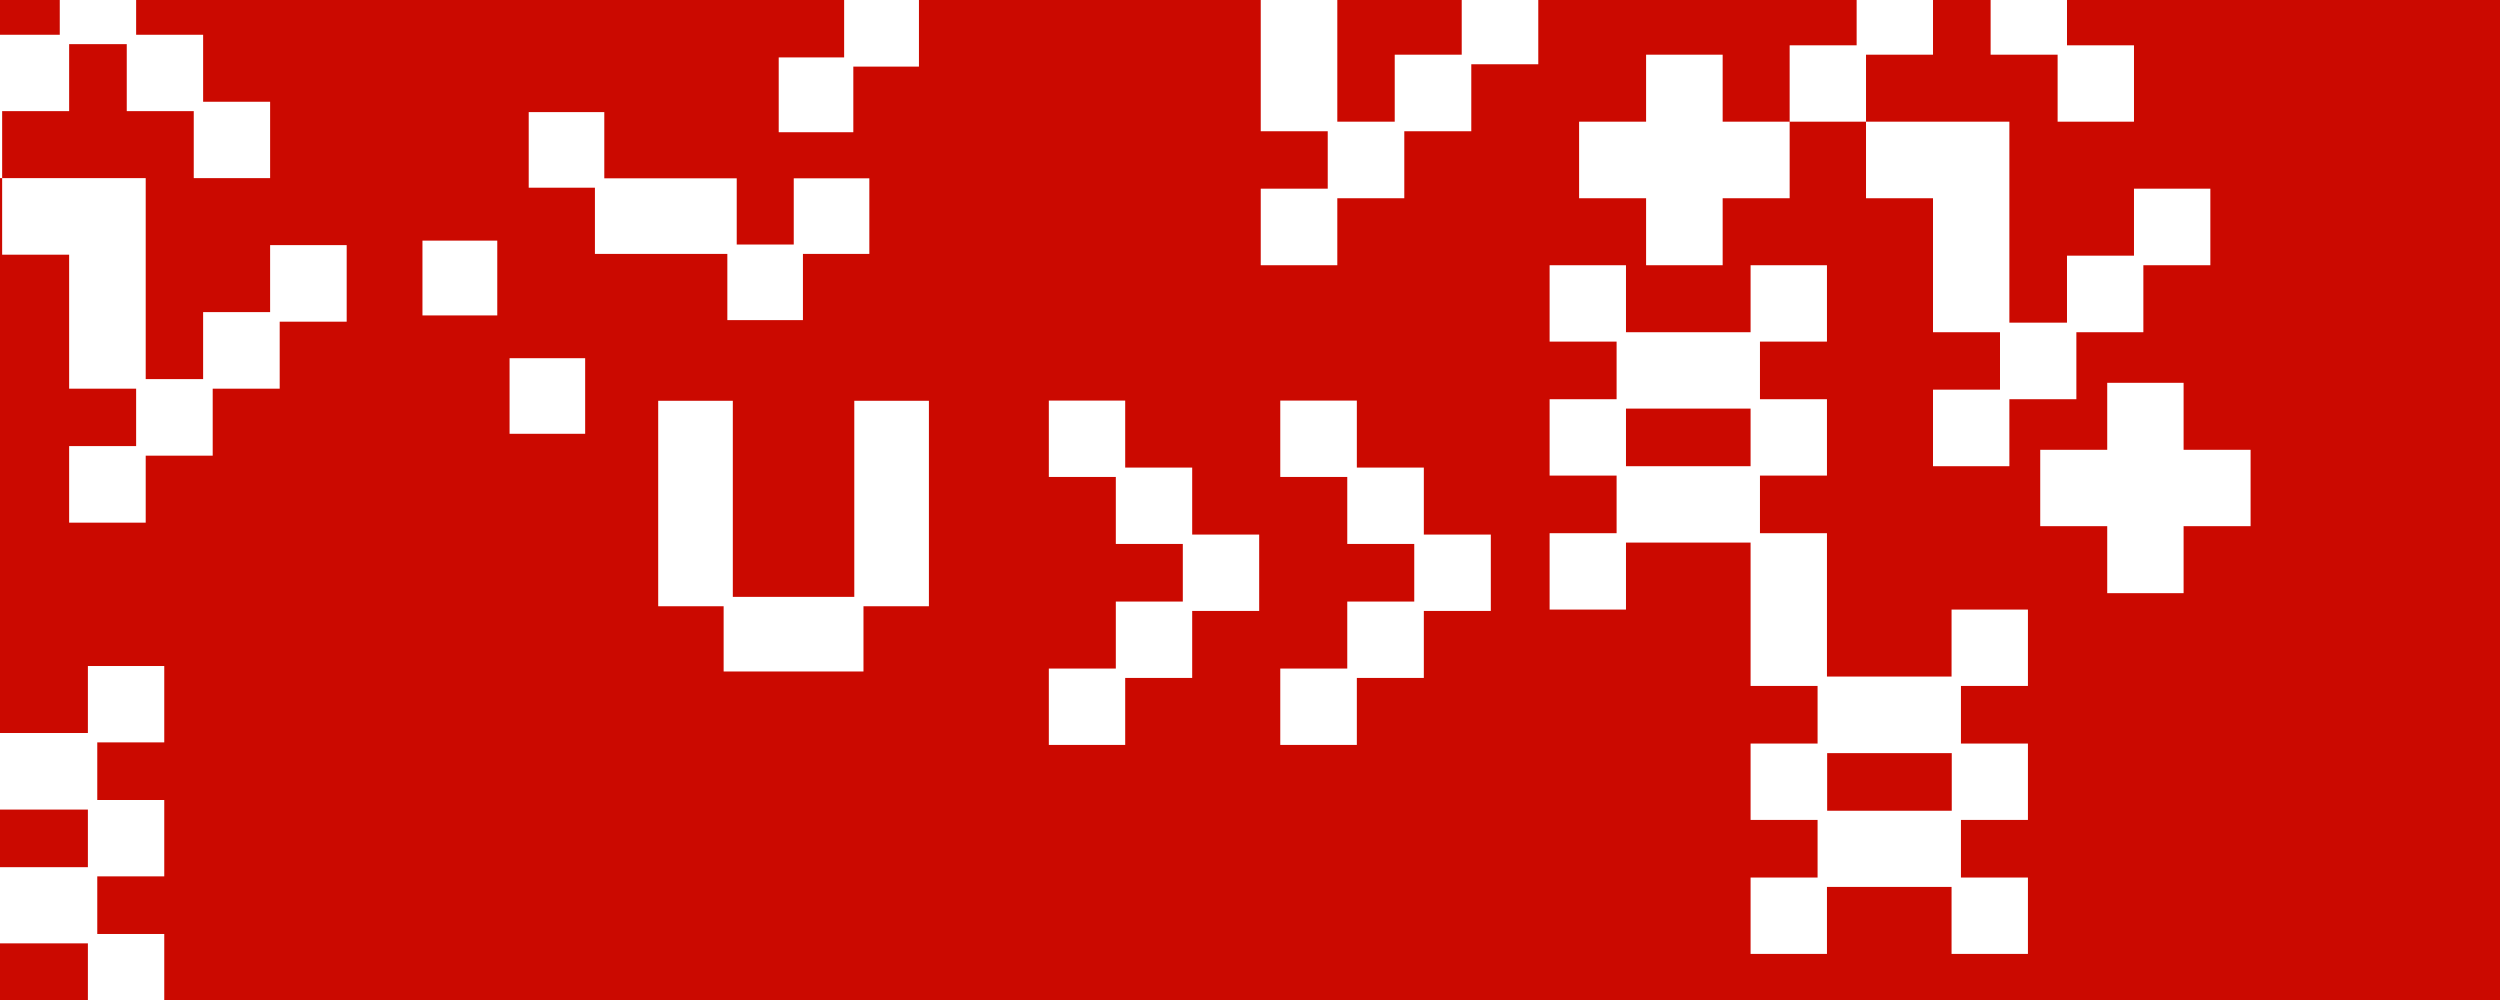
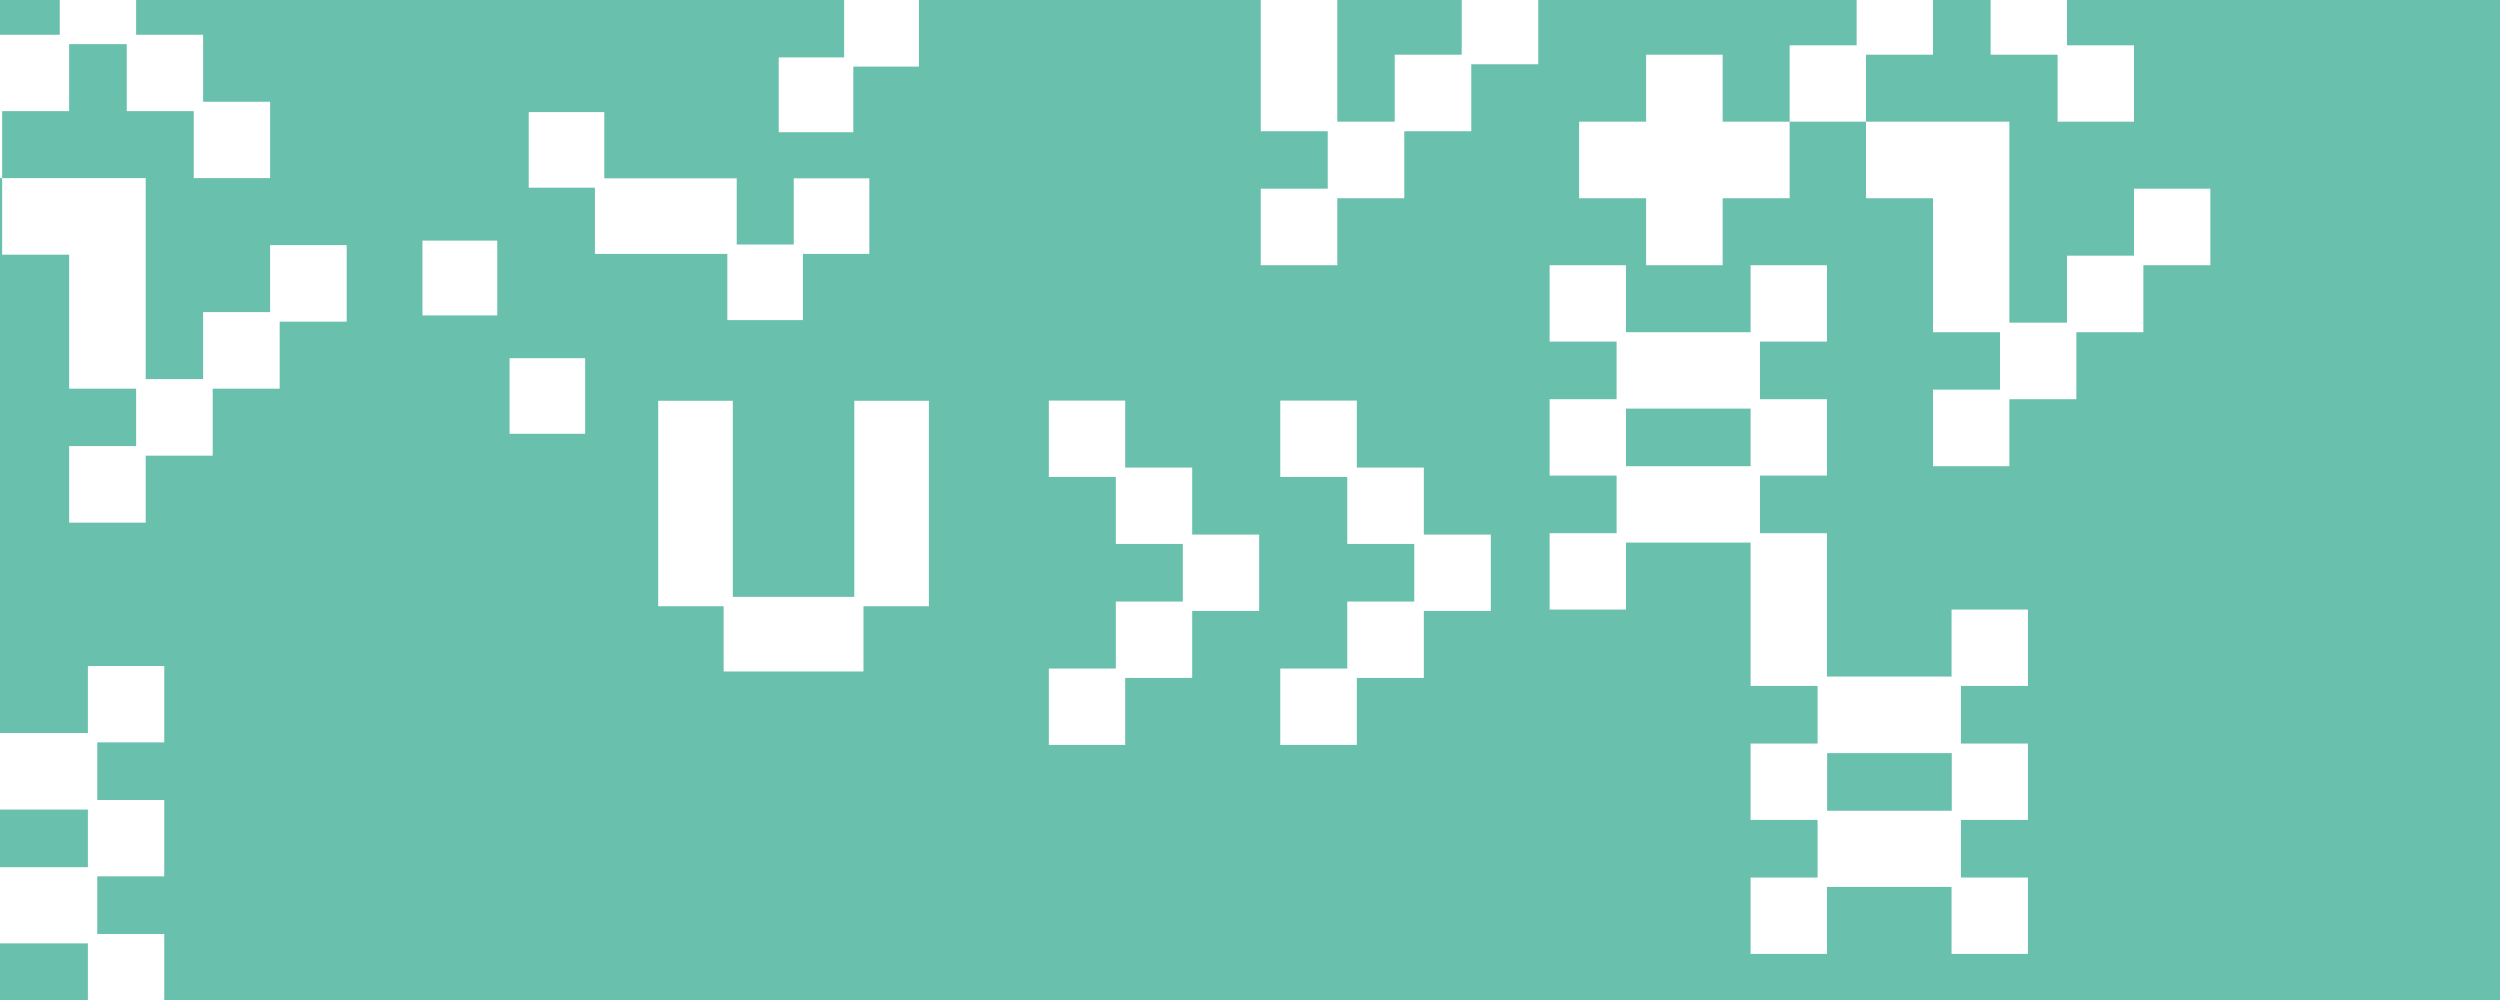
<svg xmlns="http://www.w3.org/2000/svg" version="1.1" viewBox="0 0 1280 512">
  <defs>
    <style>
      .cls-1 {
        fill: #626aaf;
      }

      .cls-1, .cls-2, .cls-3, .cls-4, .cls-5, .cls-6, .cls-7, .cls-8, .cls-9, .cls-10 {
        stroke-width: 0px;
      }

      .cls-11 {
        clip-path: url(#clippath);
      }

      .cls-2 {
        fill: none;
      }

      .cls-3 {
        fill: #42bff0;
      }

      .cls-4 {
        fill: #b44887;
      }

      .cls-5 {
        fill: #68c0ad;
      }

      .cls-6 {
        fill: #cb0900;
      }

      .cls-7 {
        fill: #ef7e2a;
      }

      .cls-8 {
        fill: #f4c634;
      }

      .cls-9 {
        fill: #94c12a;
      }

      .cls-10 {
        fill: #fff;
      }

      .cls-12 {
        display: none;
      }
    </style>
    <clipPath id="clippath">
      <rect class="cls-2" y="-1" width="1280" height="514" />
    </clipPath>
  </defs>
  <g id="verde_acqua" data-name="verde acqua">
    <rect class="cls-5" width="1280" height="512" />
  </g>
  <g id="verde" class="cls-12">
-     <rect class="cls-9" width="1280" height="512" />
-   </g>
+     </g>
  <g id="viola" class="cls-12">
    <rect class="cls-1" width="1280" height="512" />
  </g>
  <g id="ciclamino" class="cls-12">
    <rect class="cls-4" width="1280" height="512" />
  </g>
  <g id="arancio" class="cls-12">
-     <rect class="cls-7" width="1280" height="512" />
-   </g>
+     </g>
  <g id="giallo" class="cls-12">
    <rect class="cls-8" width="1280" height="512" />
  </g>
  <g id="azzurro" class="cls-12">
    <rect class="cls-3" width="1280" height="512" />
  </g>
  <g id="rosso">
-     <rect class="cls-6" width="1280" height="512" />
-   </g>
+     </g>
  <g id="U">
    <g class="cls-11">
      <g>
        <g>
          <polygon class="cls-10" points="437.4 205.2 437.4 238.7 437.4 243.4 437.4 272.2 437.4 276.9 437.4 305.6 408.7 305.6 404 305.6 375.2 305.6 375.2 276.9 375.2 272.2 375.2 243.4 375.2 238.7 375.2 205.2 337 205.2 337 238.7 337 243.4 337 272.2 337 276.9 337 310.4 370.5 310.4 370.5 343.8 404 343.8 408.7 343.8 442.1 343.8 442.1 310.4 475.6 310.4 475.6 205.2 437.4 205.2" />
          <polygon class="cls-10" points="235.5 123.2 216.3 123.2 216.3 142.4 216.3 161.5 235.5 161.5 254.6 161.5 254.6 142.4 254.6 123.2 235.5 123.2" />
          <polygon class="cls-10" points="432.2 -4.1 432.2 15 432.2 29.4 417.8 29.4 398.7 29.4 398.7 48.6 398.7 67.7 417.8 67.7 436.9 67.7 436.9 48.6 436.9 34.1 451.4 34.1 470.5 34.1 470.5 15 470.5 -4.1 432.2 -4.1" />
          <polygon class="cls-10" points="338.5 130 343.3 130 372.4 130 372.4 163.9 411.1 163.9 411.1 130 445.1 130 445.1 91.3 406.4 91.3 406.4 125.2 377.2 125.2 377.2 91.3 343.3 91.3 338.5 91.3 309.4 91.3 309.4 57.4 270.7 57.4 270.7 96.1 304.6 96.1 304.6 130 338.5 130" />
          <rect class="cls-10" x="260.9" y="183.4" width="38.7" height="38.7" />
        </g>
        <path class="cls-10" d="M935.5,400.3v-14.7h63.8v29.5h-63.8v-14.7ZM832.5,223.9v-14.7h63.8v29.5h-63.8v-14.7ZM915.9,135.8h-19.6v34.3h-63.8v-34.3h-39.1v39.1h34.3v29.5h-34.3v39.1h34.3v29.5h-34.3v39.1h39.1v-34.3h63.8v73.4h34.3v29.5h-34.3v39.1h34.3v29.5h-34.3v39.1h39.1v-34.3h63.8v34.3h39.1v-39.1h-34.3v-29.5h34.3v-39.1h-34.3v-29.5h34.3v-39.1h-39.1v34.3h-63.8v-73.4h-34.3v-29.5h34.3v-39.1h-34.3v-29.5h34.3v-39.1h-19.6Z" />
        <polygon class="cls-10" points="882 62.3 882 47.6 882 28 862.4 28 842.8 28 842.8 47.6 842.8 62.3 828.1 62.3 808.5 62.3 808.5 81.9 808.5 101.5 828.1 101.5 842.8 101.5 842.8 116.2 842.8 135.8 862.4 135.8 882 135.8 882 116.2 882 101.5 896.7 101.5 916.3 101.5 916.3 81.9 916.3 62.3 896.7 62.3 882 62.3" />
        <polygon class="cls-10" points="753.3 67.2 753.3 47.6 753.3 32.9 768 32.9 787.6 32.9 787.6 13.3 787.6 -6.3 768 -6.3 748.4 -6.3 748.4 13.3 748.4 28 733.7 28 714.1 28 714.1 47.6 714.1 62.3 699.4 62.3 684.7 62.3 684.7 47.6 684.7 32.9 684.7 28 684.7 13.3 684.7 -1.4 684.7 -6.3 684.7 -21 684.7 -40.6 665.1 -40.6 650.4 -40.6 645.5 -40.6 630.8 -40.6 611.2 -40.6 611.2 -21 611.2 -1.4 630.8 -1.4 645.5 -1.4 645.5 13.3 645.5 28 645.5 32.9 645.5 47.6 645.5 67.2 665.1 67.2 679.8 67.2 679.8 81.9 679.8 96.6 665.1 96.6 645.5 96.6 645.5 116.2 645.5 135.8 665.1 135.8 684.7 135.8 684.7 116.2 684.7 101.5 699.4 101.5 719 101.5 719 81.9 719 67.2 733.7 67.2 753.3 67.2" />
        <polygon class="cls-10" points="1053.5 -114 1053.5 -94.4 1053.5 -79.7 1038.7 -79.7 1019.2 -79.7 1019.2 -60.1 1019.2 -45.4 1004.4 -45.4 989.7 -45.4 989.7 -60.1 989.7 -79.7 970.1 -79.7 955.4 -79.7 955.4 -94.4 955.4 -114 916.3 -114 916.3 -94.4 916.3 -74.9 935.8 -74.9 950.6 -74.9 950.6 -60.1 950.6 -40.6 970.1 -40.6 984.9 -40.6 984.9 -25.8 984.9 -11.1 970.1 -11.1 950.6 -11.1 950.6 8.5 950.6 23.2 935.8 23.2 916.3 23.2 916.3 42.8 916.3 62.3 935.8 62.3 955.4 62.3 955.4 42.8 955.4 28 970.1 28 989.7 28 989.7 8.5 989.7 -6.3 1004.4 -6.3 1019.2 -6.3 1019.2 8.5 1019.2 28 1038.7 28 1053.5 28 1053.5 42.8 1053.5 62.3 1073 62.3 1092.6 62.3 1092.6 42.8 1092.6 23.2 1073 23.2 1058.3 23.2 1058.3 8.5 1058.3 -11.1 1038.7 -11.1 1024 -11.1 1024 -25.8 1024 -40.6 1038.7 -40.6 1058.3 -40.6 1058.3 -60.1 1058.3 -74.9 1073 -74.9 1092.6 -74.9 1092.6 -94.4 1092.6 -114 1053.5 -114" />
-         <polygon class="cls-10" points="1098.5 196 1078.9 196 1078.9 215.5 1078.9 230.3 1064.2 230.3 1044.6 230.3 1044.6 249.8 1044.6 269.4 1064.2 269.4 1078.9 269.4 1078.9 284.2 1078.9 303.7 1098.5 303.7 1118 303.7 1118 284.2 1118 269.4 1132.8 269.4 1152.3 269.4 1152.3 230.3 1132.8 230.3 1118 230.3 1118 215.5 1118 196 1098.5 196" />
        <polygon class="cls-10" points="1063.1 184.8 1063.1 170.1 1077.9 170.1 1097.4 170.1 1097.4 150.5 1097.4 135.8 1112.2 135.8 1131.7 135.8 1131.7 116.2 1131.7 96.6 1112.2 96.6 1092.6 96.6 1092.6 116.2 1092.6 130.9 1077.9 130.9 1058.3 130.9 1058.3 150.5 1058.3 165.2 1043.6 165.2 1028.8 165.2 1028.8 150.5 1028.8 135.8 1028.8 130.9 1028.8 116.2 1028.8 101.5 1028.8 96.6 1028.8 81.9 1028.8 62.3 1009.3 62.3 994.5 62.3 989.7 62.3 975 62.3 955.4 62.3 955.4 81.9 955.4 101.5 975 101.5 989.7 101.5 989.7 116.2 989.7 130.9 989.7 135.8 989.7 150.5 989.7 170.1 1009.3 170.1 1024 170.1 1024 184.8 1024 199.5 1009.3 199.5 989.7 199.5 989.7 219.1 989.7 238.7 1009.3 238.7 1028.8 238.7 1028.8 219.1 1028.8 204.4 1043.6 204.4 1063.1 204.4 1063.1 184.8" />
        <polygon class="cls-10" points="675.1 205.1 655.5 205.1 655.5 224.6 655.5 244.2 675.1 244.2 689.8 244.2 689.8 258.9 689.8 278.5 709.4 278.5 724.1 278.5 724.1 293.2 724.1 308 709.4 308 689.8 308 689.8 327.5 689.8 342.3 675.1 342.3 655.5 342.3 655.5 361.8 655.5 381.4 675.1 381.4 694.7 381.4 694.7 361.8 694.7 347.1 709.4 347.1 729 347.1 729 327.5 729 312.8 743.7 312.8 763.3 312.8 763.3 293.2 763.3 273.7 743.7 273.7 729 273.7 729 258.9 729 239.4 709.4 239.4 694.7 239.4 694.7 224.6 694.7 205.1 675.1 205.1" />
        <polygon class="cls-10" points="556.5 205.1 537 205.1 537 224.6 537 244.2 556.5 244.2 571.3 244.2 571.3 258.9 571.3 278.5 590.8 278.5 605.6 278.5 605.6 293.2 605.6 308 590.8 308 571.3 308 571.3 327.5 571.3 342.3 556.5 342.3 537 342.3 537 361.8 537 381.4 556.5 381.4 576.1 381.4 576.1 361.8 576.1 347.1 590.8 347.1 610.4 347.1 610.4 327.5 610.4 312.8 625.2 312.8 644.7 312.8 644.7 293.2 644.7 273.7 625.2 273.7 610.4 273.7 610.4 258.9 610.4 239.4 590.8 239.4 576.1 239.4 576.1 224.6 576.1 205.1 556.5 205.1" />
        <g>
          <path class="cls-10" d="M-18.8,429.2v-14.7h63.8v29.5H-18.8v-14.7ZM-121.7,252.8v-14.7h63.8v29.5h-63.8v-14.7ZM-38.4,164.7h-19.6v34.3h-63.8v-34.3h-39.1v39.1h34.3v29.5h-34.3v39.1h34.3v29.5h-34.3v39.1h39.1v-34.3h63.8v73.4H-23.6v29.5h-34.3v39.1H-23.6v29.5h-34.3v39.1H-18.8v-34.3h63.8v34.3h39.1v-39.1h-34.3v-29.5h34.3v-39.1h-34.3v-29.5h34.3v-39.1h-39.1v34.3H-18.8v-73.4h-34.3v-29.5H-18.8v-39.1h-34.3v-29.5H-18.8v-39.1h-19.6Z" />
          <polygon class="cls-10" points="-72.3 91.2 -72.3 76.5 -72.3 56.9 -91.9 56.9 -111.4 56.9 -111.4 76.5 -111.4 91.2 -126.2 91.2 -145.7 91.2 -145.7 110.8 -145.7 130.4 -126.2 130.4 -111.4 130.4 -111.4 145.1 -111.4 164.7 -91.9 164.7 -72.3 164.7 -72.3 145.1 -72.3 130.4 -57.6 130.4 -38 130.4 -38 110.8 -38 91.2 -57.6 91.2 -72.3 91.2" />
          <polygon class="cls-10" points="-201 96.1 -201 76.5 -201 61.8 -186.3 61.8 -166.7 61.8 -166.7 42.2 -166.7 22.6 -186.3 22.6 -205.8 22.6 -205.8 42.2 -205.8 56.9 -220.6 56.9 -240.1 56.9 -240.1 76.5 -240.1 91.2 -254.9 91.2 -269.6 91.2 -269.6 76.5 -269.6 61.8 -269.6 56.9 -269.6 42.2 -269.6 27.5 -269.6 22.6 -269.6 7.9 -269.6 -11.7 -289.2 -11.7 -303.9 -11.7 -308.7 -11.7 -323.5 -11.7 -343 -11.7 -343 7.9 -343 27.5 -323.5 27.5 -308.7 27.5 -308.7 42.2 -308.7 56.9 -308.7 61.8 -308.7 76.5 -308.7 96.1 -289.2 96.1 -274.4 96.1 -274.4 110.8 -274.4 125.5 -289.2 125.5 -308.7 125.5 -308.7 145.1 -308.7 164.7 -289.2 164.7 -269.6 164.7 -269.6 145.1 -269.6 130.4 -254.9 130.4 -235.3 130.4 -235.3 110.8 -235.3 96.1 -220.6 96.1 -201 96.1" />
          <polygon class="cls-10" points="99.2 -85.1 99.2 -65.5 99.2 -50.8 84.5 -50.8 64.9 -50.8 64.9 -31.2 64.9 -16.5 50.2 -16.5 35.4 -16.5 35.4 -31.2 35.4 -50.8 15.9 -50.8 1.1 -50.8 1.1 -65.5 1.1 -85.1 -38 -85.1 -38 -65.5 -38 -46 -18.4 -46 -3.7 -46 -3.7 -31.2 -3.7 -11.7 15.9 -11.7 30.6 -11.7 30.6 3.1 30.6 17.8 15.9 17.8 -3.7 17.8 -3.7 37.4 -3.7 52.1 -18.4 52.1 -38 52.1 -38 71.7 -38 91.2 -18.4 91.2 1.1 91.2 1.1 71.7 1.1 56.9 15.9 56.9 35.4 56.9 35.4 37.4 35.4 22.6 50.2 22.6 64.9 22.6 64.9 37.4 64.9 56.9 84.5 56.9 99.2 56.9 99.2 71.7 99.2 91.2 118.8 91.2 138.3 91.2 138.3 71.7 138.3 52.1 118.8 52.1 104 52.1 104 37.4 104 17.8 84.5 17.8 69.7 17.8 69.7 3.1 69.7 -11.7 84.5 -11.7 104 -11.7 104 -31.2 104 -46 118.8 -46 138.3 -46 138.3 -65.5 138.3 -85.1 99.2 -85.1" />
          <polygon class="cls-10" points="108.9 213.7 108.9 199 123.6 199 143.2 199 143.2 179.4 143.2 164.7 157.9 164.7 177.5 164.7 177.5 145.1 177.5 125.5 157.9 125.5 138.3 125.5 138.3 145.1 138.3 159.8 123.6 159.8 104 159.8 104 179.4 104 194.1 89.3 194.1 74.6 194.1 74.6 179.4 74.6 164.7 74.6 159.8 74.6 145.1 74.6 130.4 74.6 125.5 74.6 110.8 74.6 91.2 55 91.2 40.3 91.2 35.4 91.2 20.7 91.2 1.1 91.2 1.1 110.8 1.1 130.4 20.7 130.4 35.4 130.4 35.4 145.1 35.4 159.8 35.4 164.7 35.4 179.4 35.4 199 55 199 69.7 199 69.7 213.7 69.7 228.4 55 228.4 35.4 228.4 35.4 248 35.4 267.6 55 267.6 74.6 267.6 74.6 248 74.6 233.3 89.3 233.3 108.9 233.3 108.9 213.7" />
          <polygon class="cls-10" points="-279.2 341 -298.7 341 -298.7 360.6 -298.7 380.1 -279.2 380.1 -264.4 380.1 -264.4 394.9 -264.4 414.4 -244.9 414.4 -230.1 414.4 -230.1 429.2 -230.1 443.9 -244.9 443.9 -264.4 443.9 -264.4 463.5 -264.4 478.2 -279.2 478.2 -298.7 478.2 -298.7 497.8 -298.7 517.3 -279.2 517.3 -259.6 517.3 -259.6 497.8 -259.6 483 -244.9 483 -225.3 483 -225.3 463.5 -225.3 448.7 -210.5 448.7 -191 448.7 -191 429.2 -191 409.6 -210.5 409.6 -225.3 409.6 -225.3 394.9 -225.3 375.3 -244.9 375.3 -259.6 375.3 -259.6 360.6 -259.6 341 -279.2 341" />
          <polygon class="cls-10" points="-397.7 341 -417.3 341 -417.3 360.6 -417.3 380.1 -397.7 380.1 -383 380.1 -383 394.9 -383 414.4 -363.4 414.4 -348.7 414.4 -348.7 429.2 -348.7 443.9 -363.4 443.9 -383 443.9 -383 463.5 -383 478.2 -397.7 478.2 -417.3 478.2 -417.3 497.8 -417.3 517.3 -397.7 517.3 -378.2 517.3 -378.2 497.8 -378.2 483 -363.4 483 -343.8 483 -343.8 463.5 -343.8 448.7 -329.1 448.7 -309.5 448.7 -309.5 429.2 -309.5 409.6 -329.1 409.6 -343.8 409.6 -343.8 394.9 -343.8 375.3 -363.4 375.3 -378.2 375.3 -378.2 360.6 -378.2 341 -397.7 341" />
        </g>
      </g>
    </g>
  </g>
</svg>